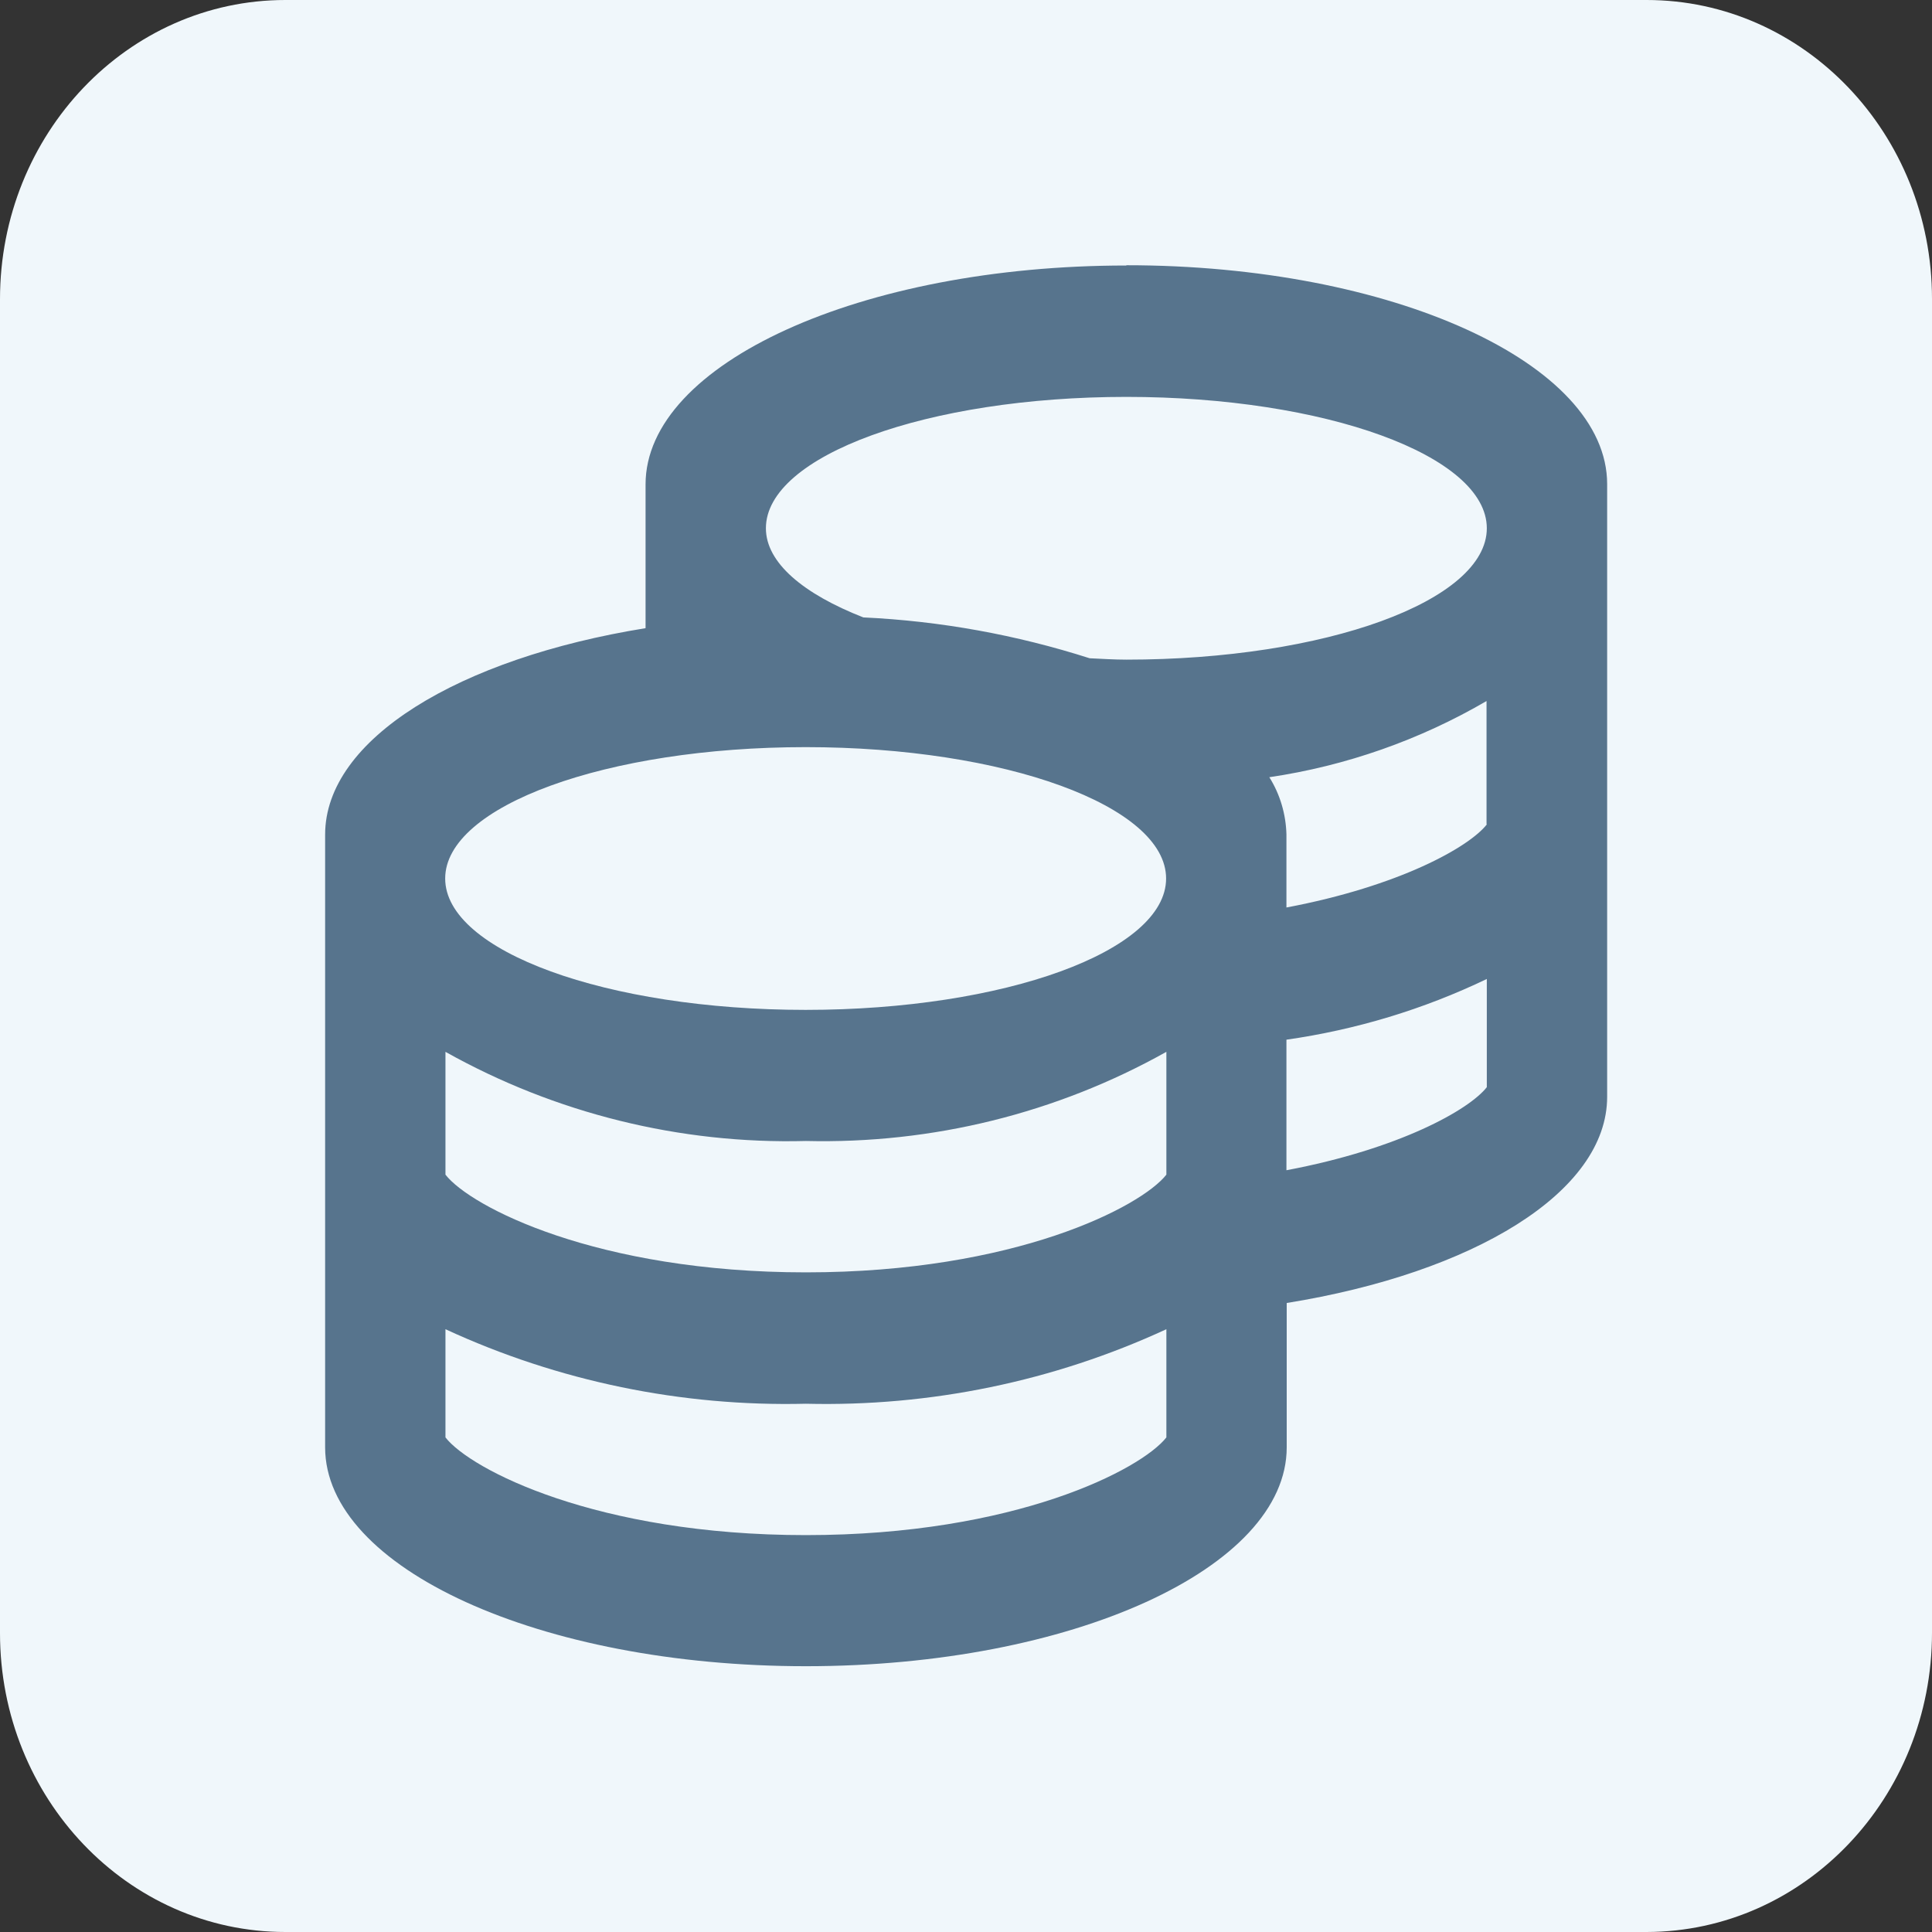
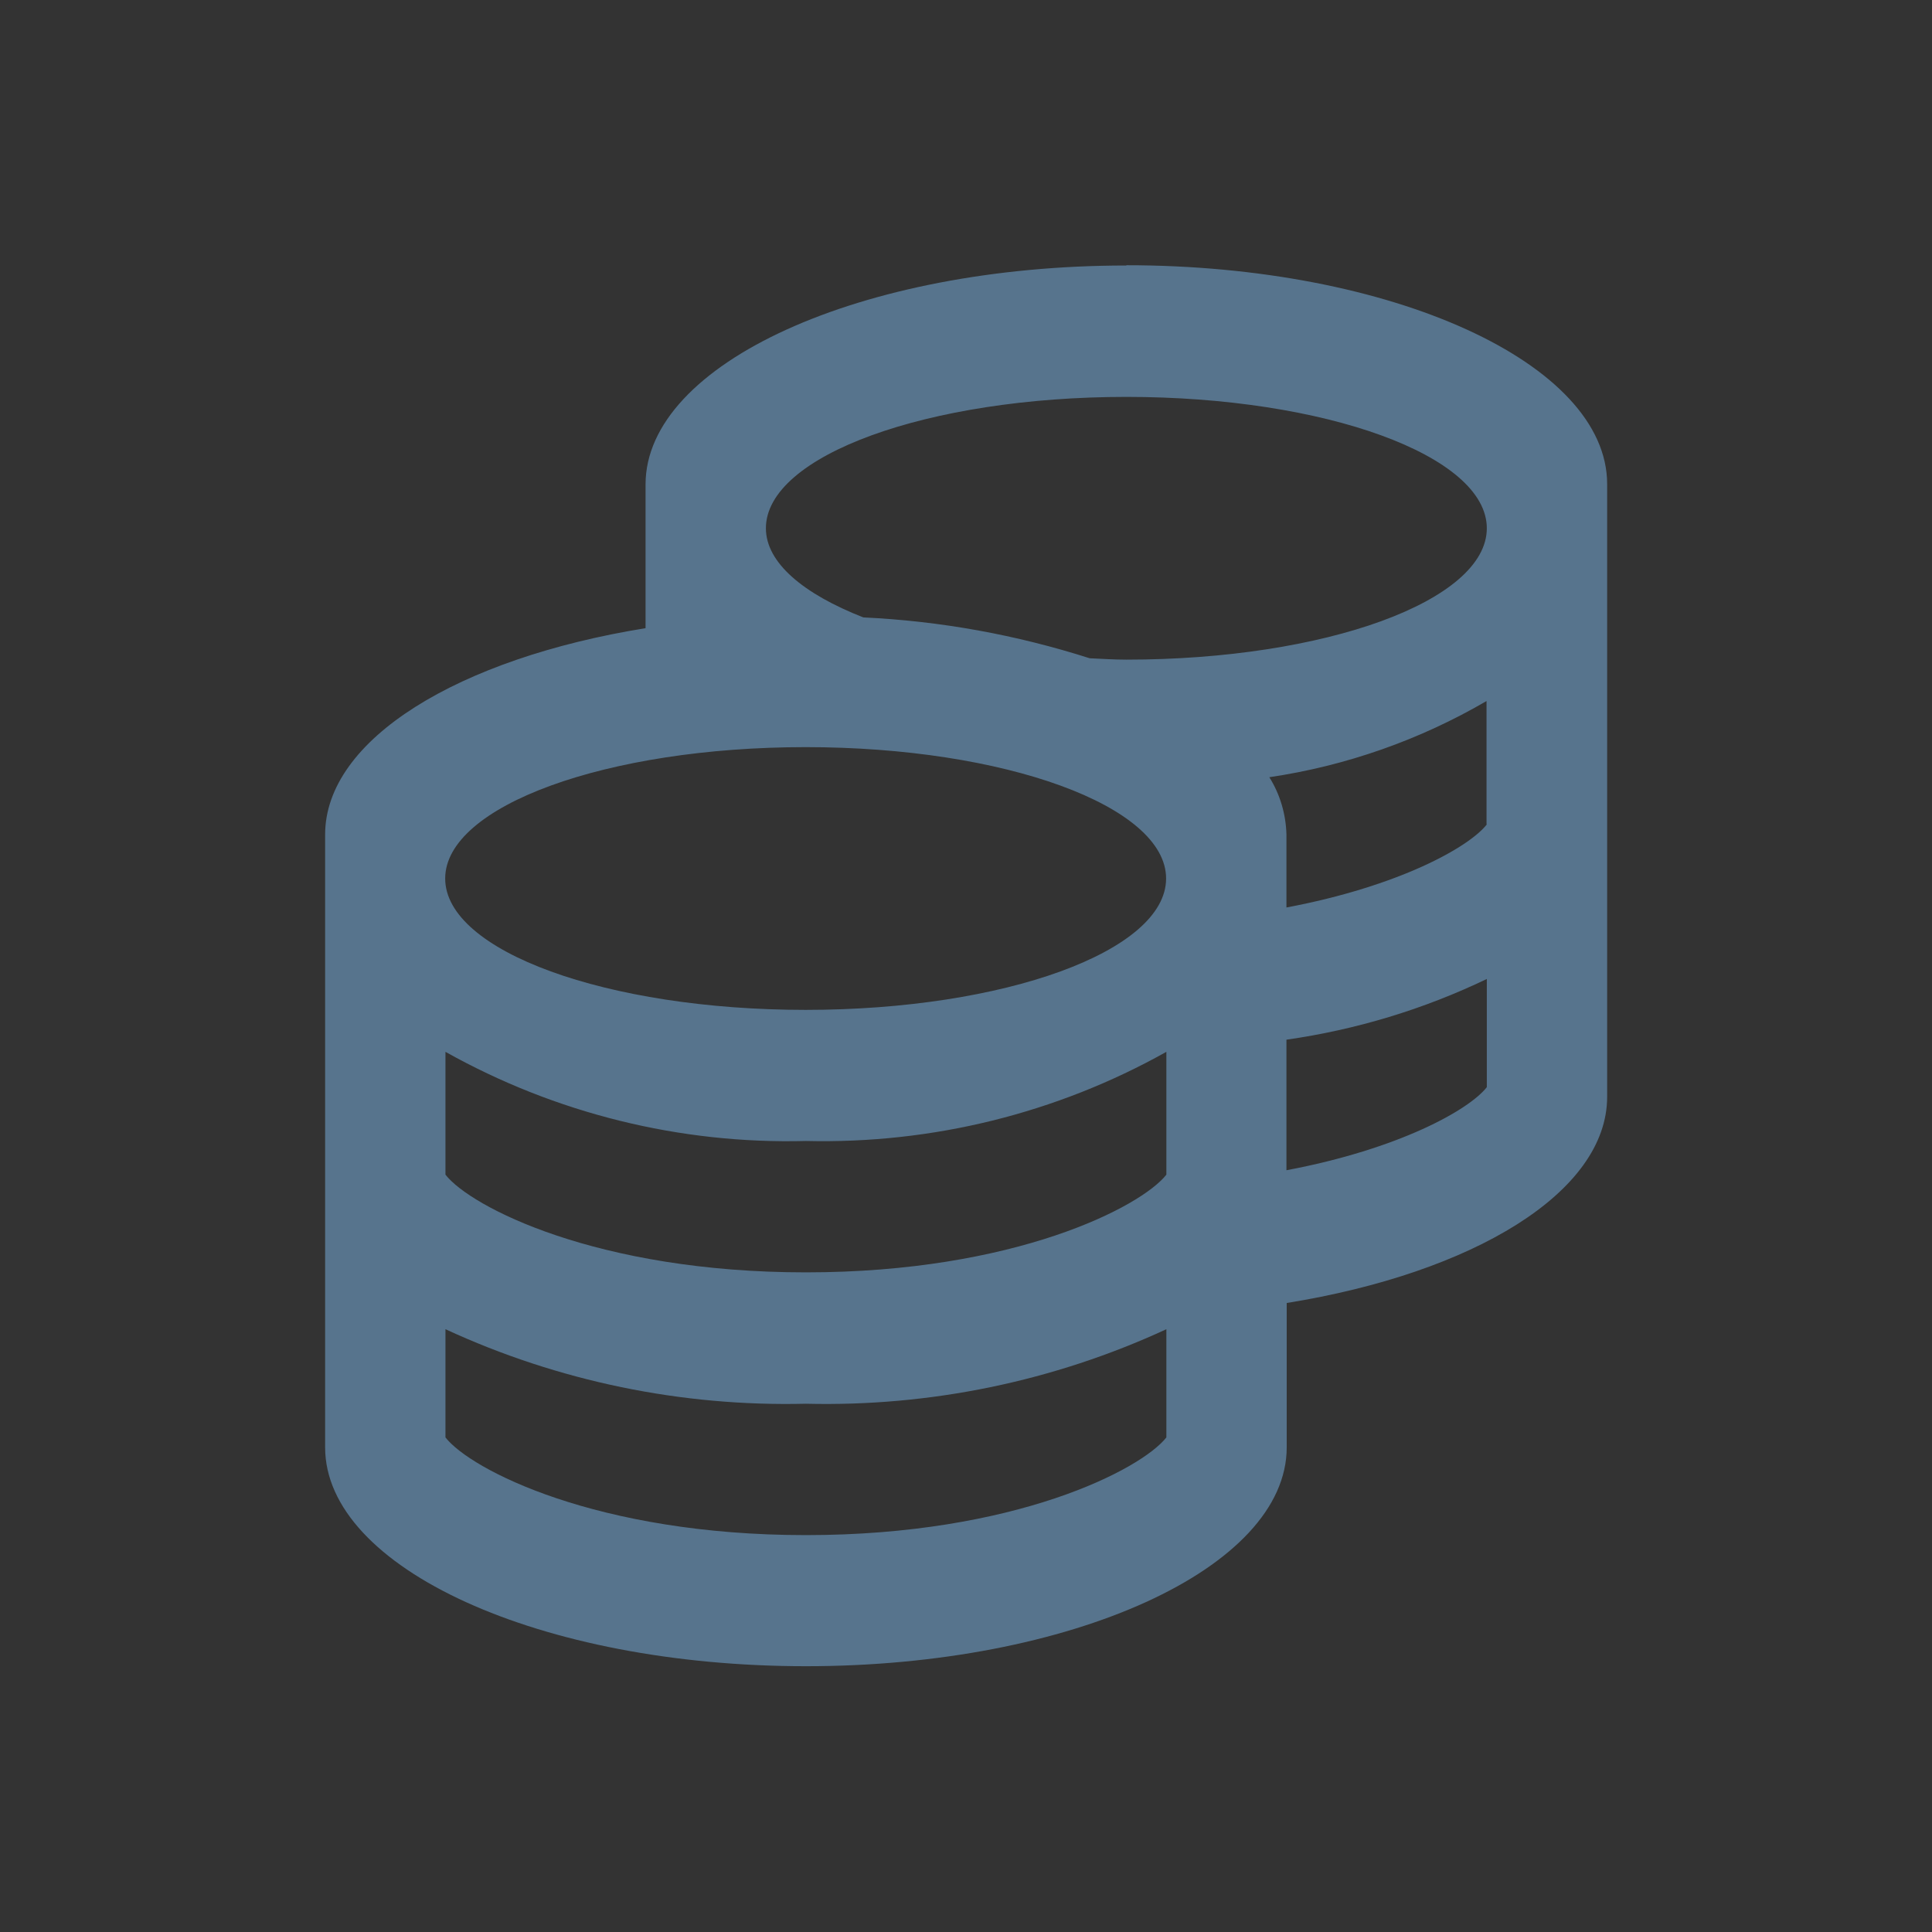
<svg xmlns="http://www.w3.org/2000/svg" id="Ebene_1" viewBox="0 0 70 70">
  <rect x="0" y="0" width="70" height="70" fill="#333333" stroke="none" />
  <defs>
    <style>.cls-1{fill:#f0f7fb;}.cls-2{isolation:isolate;}.cls-3{fill:#57748d;}</style>
  </defs>
  <g id="Gruppe_107">
    <g id="Gruppe_65">
      <g class="cls-2">
-         <path id="Rectangle_7-2" class="cls-1" d="M59.66,0c5.71,0,10.34,4.85,10.34,10.83v48.33c0,5.98-4.63,10.83-10.34,10.84H10.34c-5.71,0-10.34-4.85-10.34-10.83h0V10.84C0,4.85,4.63,0,10.34,0h49.32Z" />
-       </g>
+         </g>
    </g>
  </g>
  <path id="coins" class="cls-3" d="M40.81,9.62c-9.61,0-17.42,3.55-17.42,7.93v5.21c-6.76,1.09-11.61,4.02-11.61,7.48v22.2c0,4.38,7.8,7.93,17.42,7.93s17.42-3.55,17.42-7.93v-5.23c6.76-1.09,11.61-4.01,11.61-7.47v-22.2c0-4.38-7.8-7.93-17.42-7.93h0ZM42.26,52.08c-.91,1.16-5.48,3.54-13.06,3.54s-12.16-2.38-13.06-3.54v-3.92c4.09,1.89,8.56,2.81,13.06,2.7,4.5.11,8.97-.81,13.06-2.7v3.92ZM42.26,42.56c-.91,1.16-5.48,3.54-13.06,3.54s-12.16-2.38-13.06-3.54v-4.45c3.98,2.23,8.5,3.35,13.06,3.23,4.57.11,9.08-1,13.06-3.23v4.45ZM29.19,36.59c-7.21,0-13.06-2.13-13.06-4.76s5.85-4.76,13.06-4.76,13.06,2.13,13.06,4.76-5.85,4.76-13.06,4.76ZM53.87,39.39c-.64.82-3.17,2.24-7.26,3.01v-4.73c2.52-.36,4.97-1.1,7.26-2.2v3.91h0ZM53.87,29.87c-.64.82-3.17,2.24-7.26,3.01v-2.65c-.02-.73-.23-1.45-.62-2.07,2.78-.41,5.45-1.35,7.87-2.76v4.46h0ZM40.81,23.9c-.45,0-.89-.03-1.33-.05-2.66-.85-5.41-1.35-8.2-1.48-2.17-.85-3.53-1.98-3.53-3.23,0-2.63,5.85-4.76,13.06-4.76s13.06,2.13,13.06,4.76-5.85,4.76-13.06,4.76Z" />
</svg>